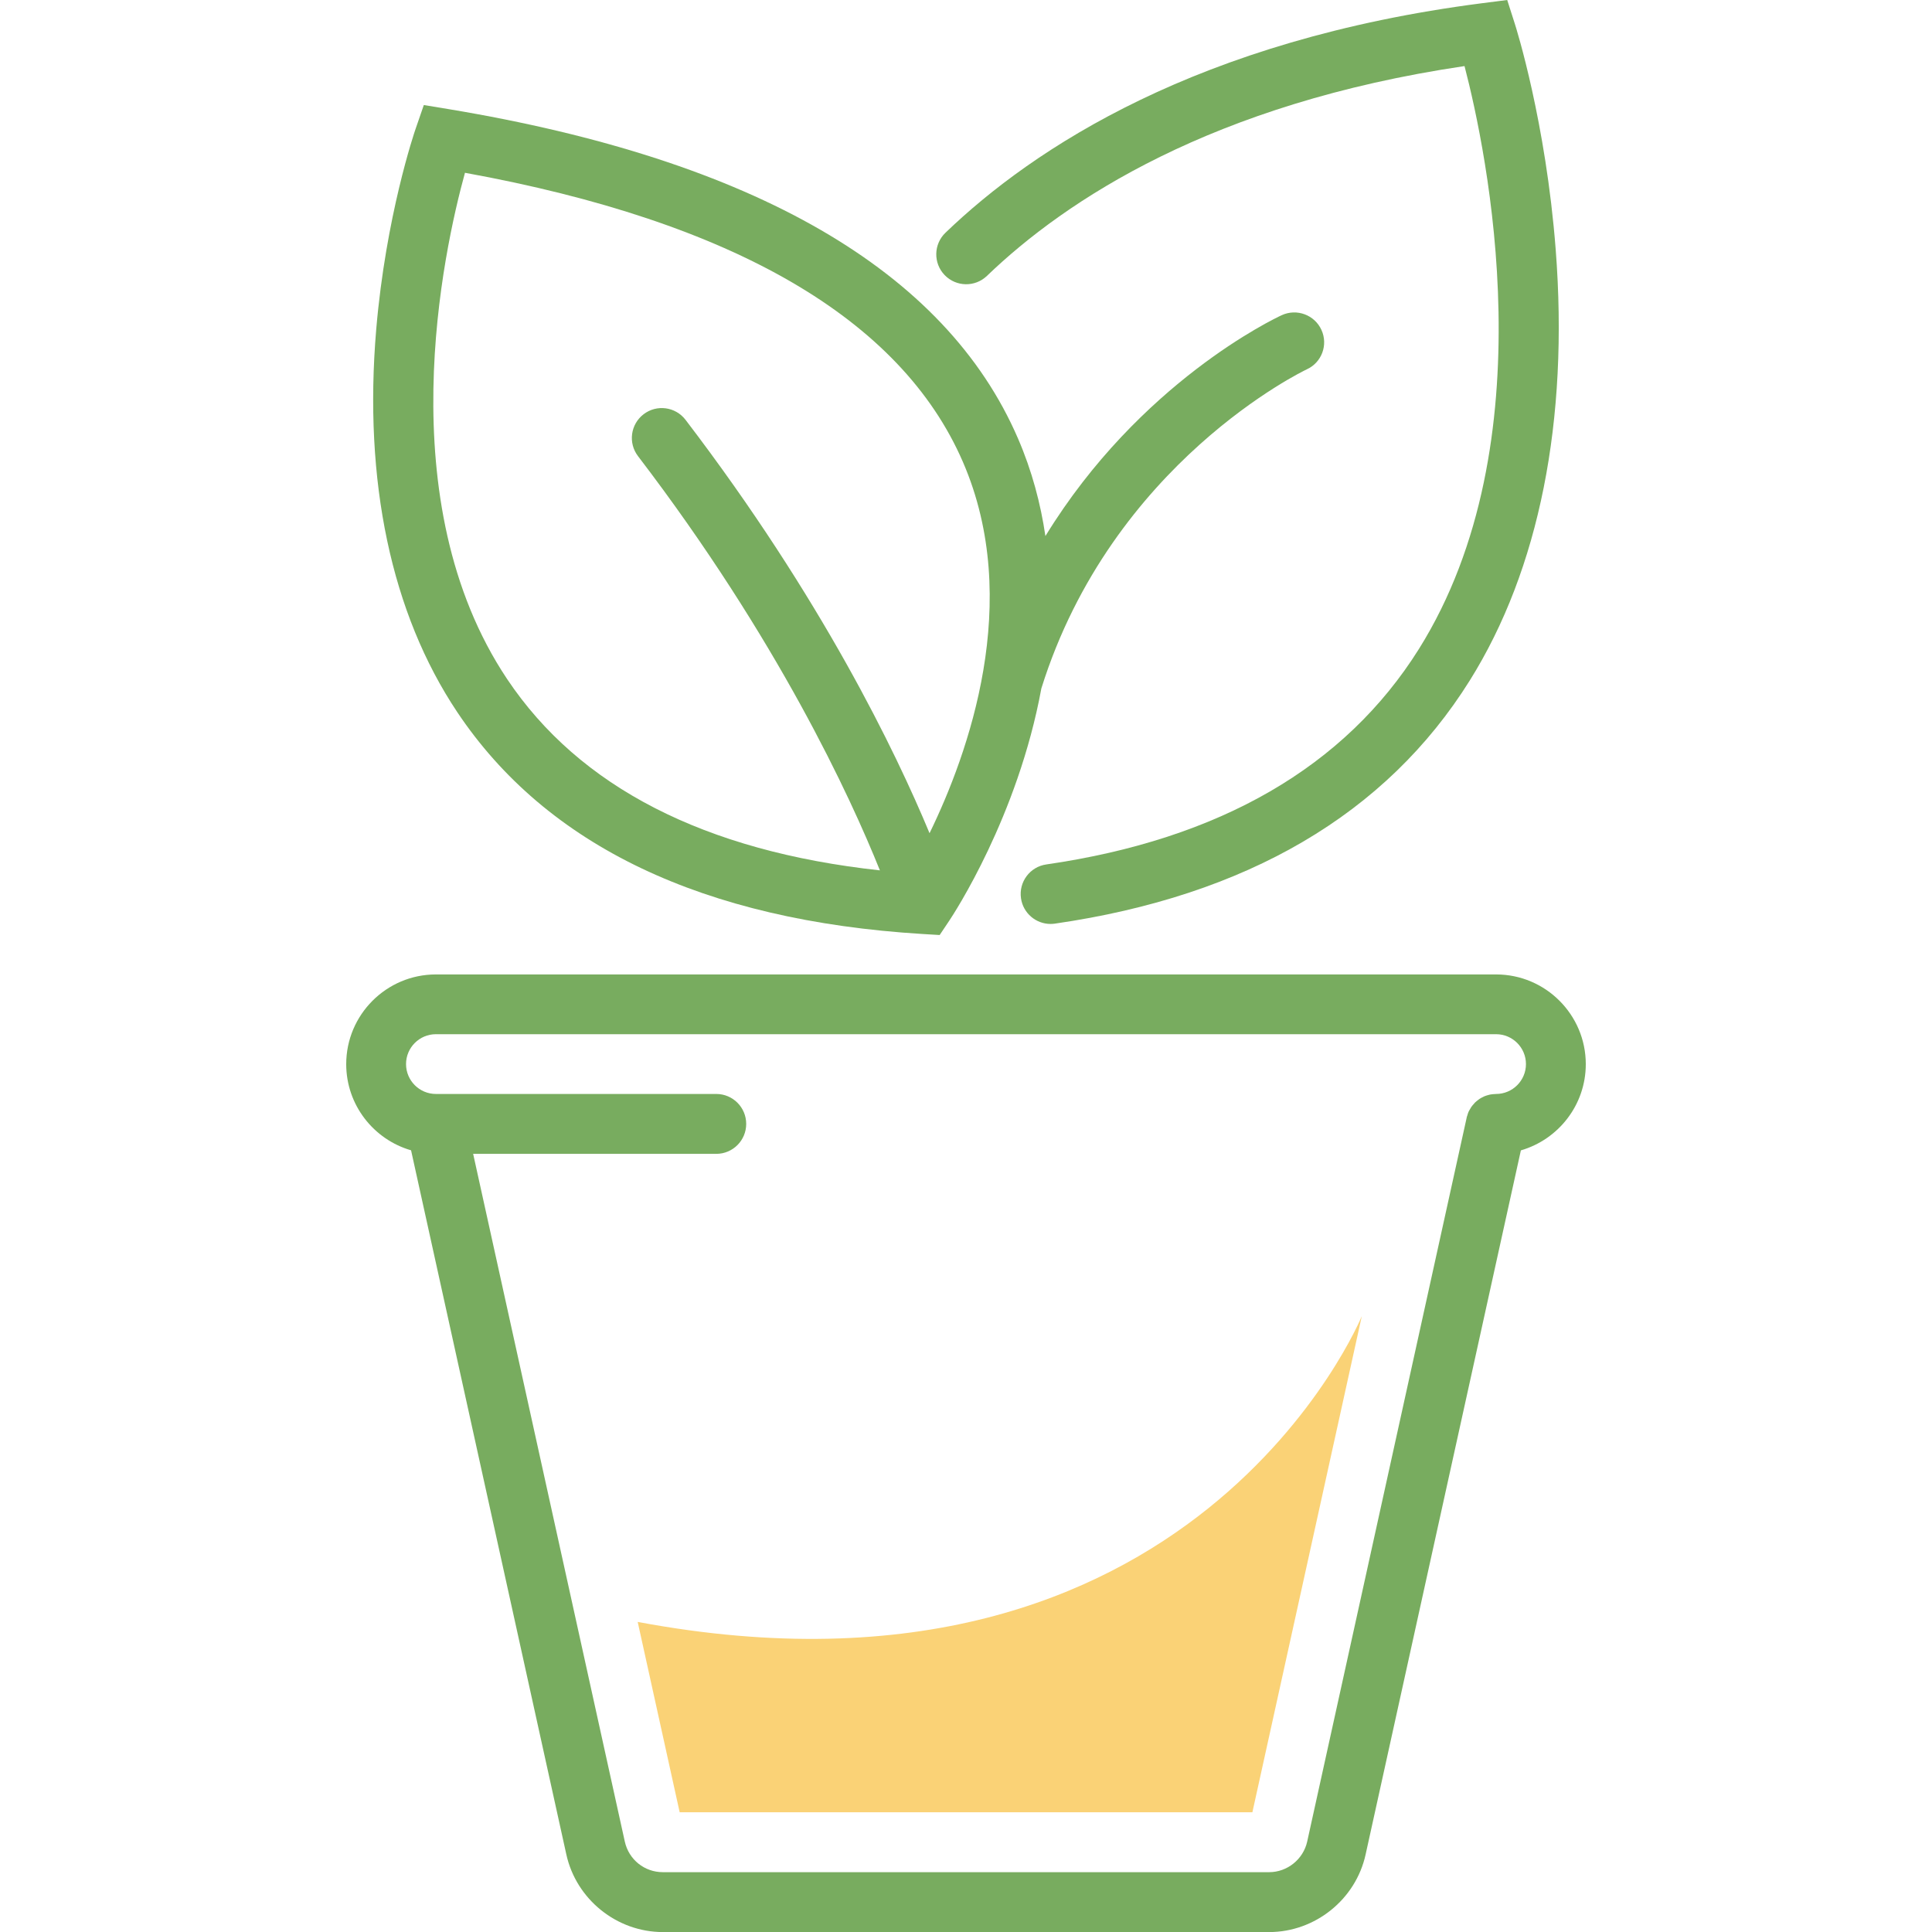
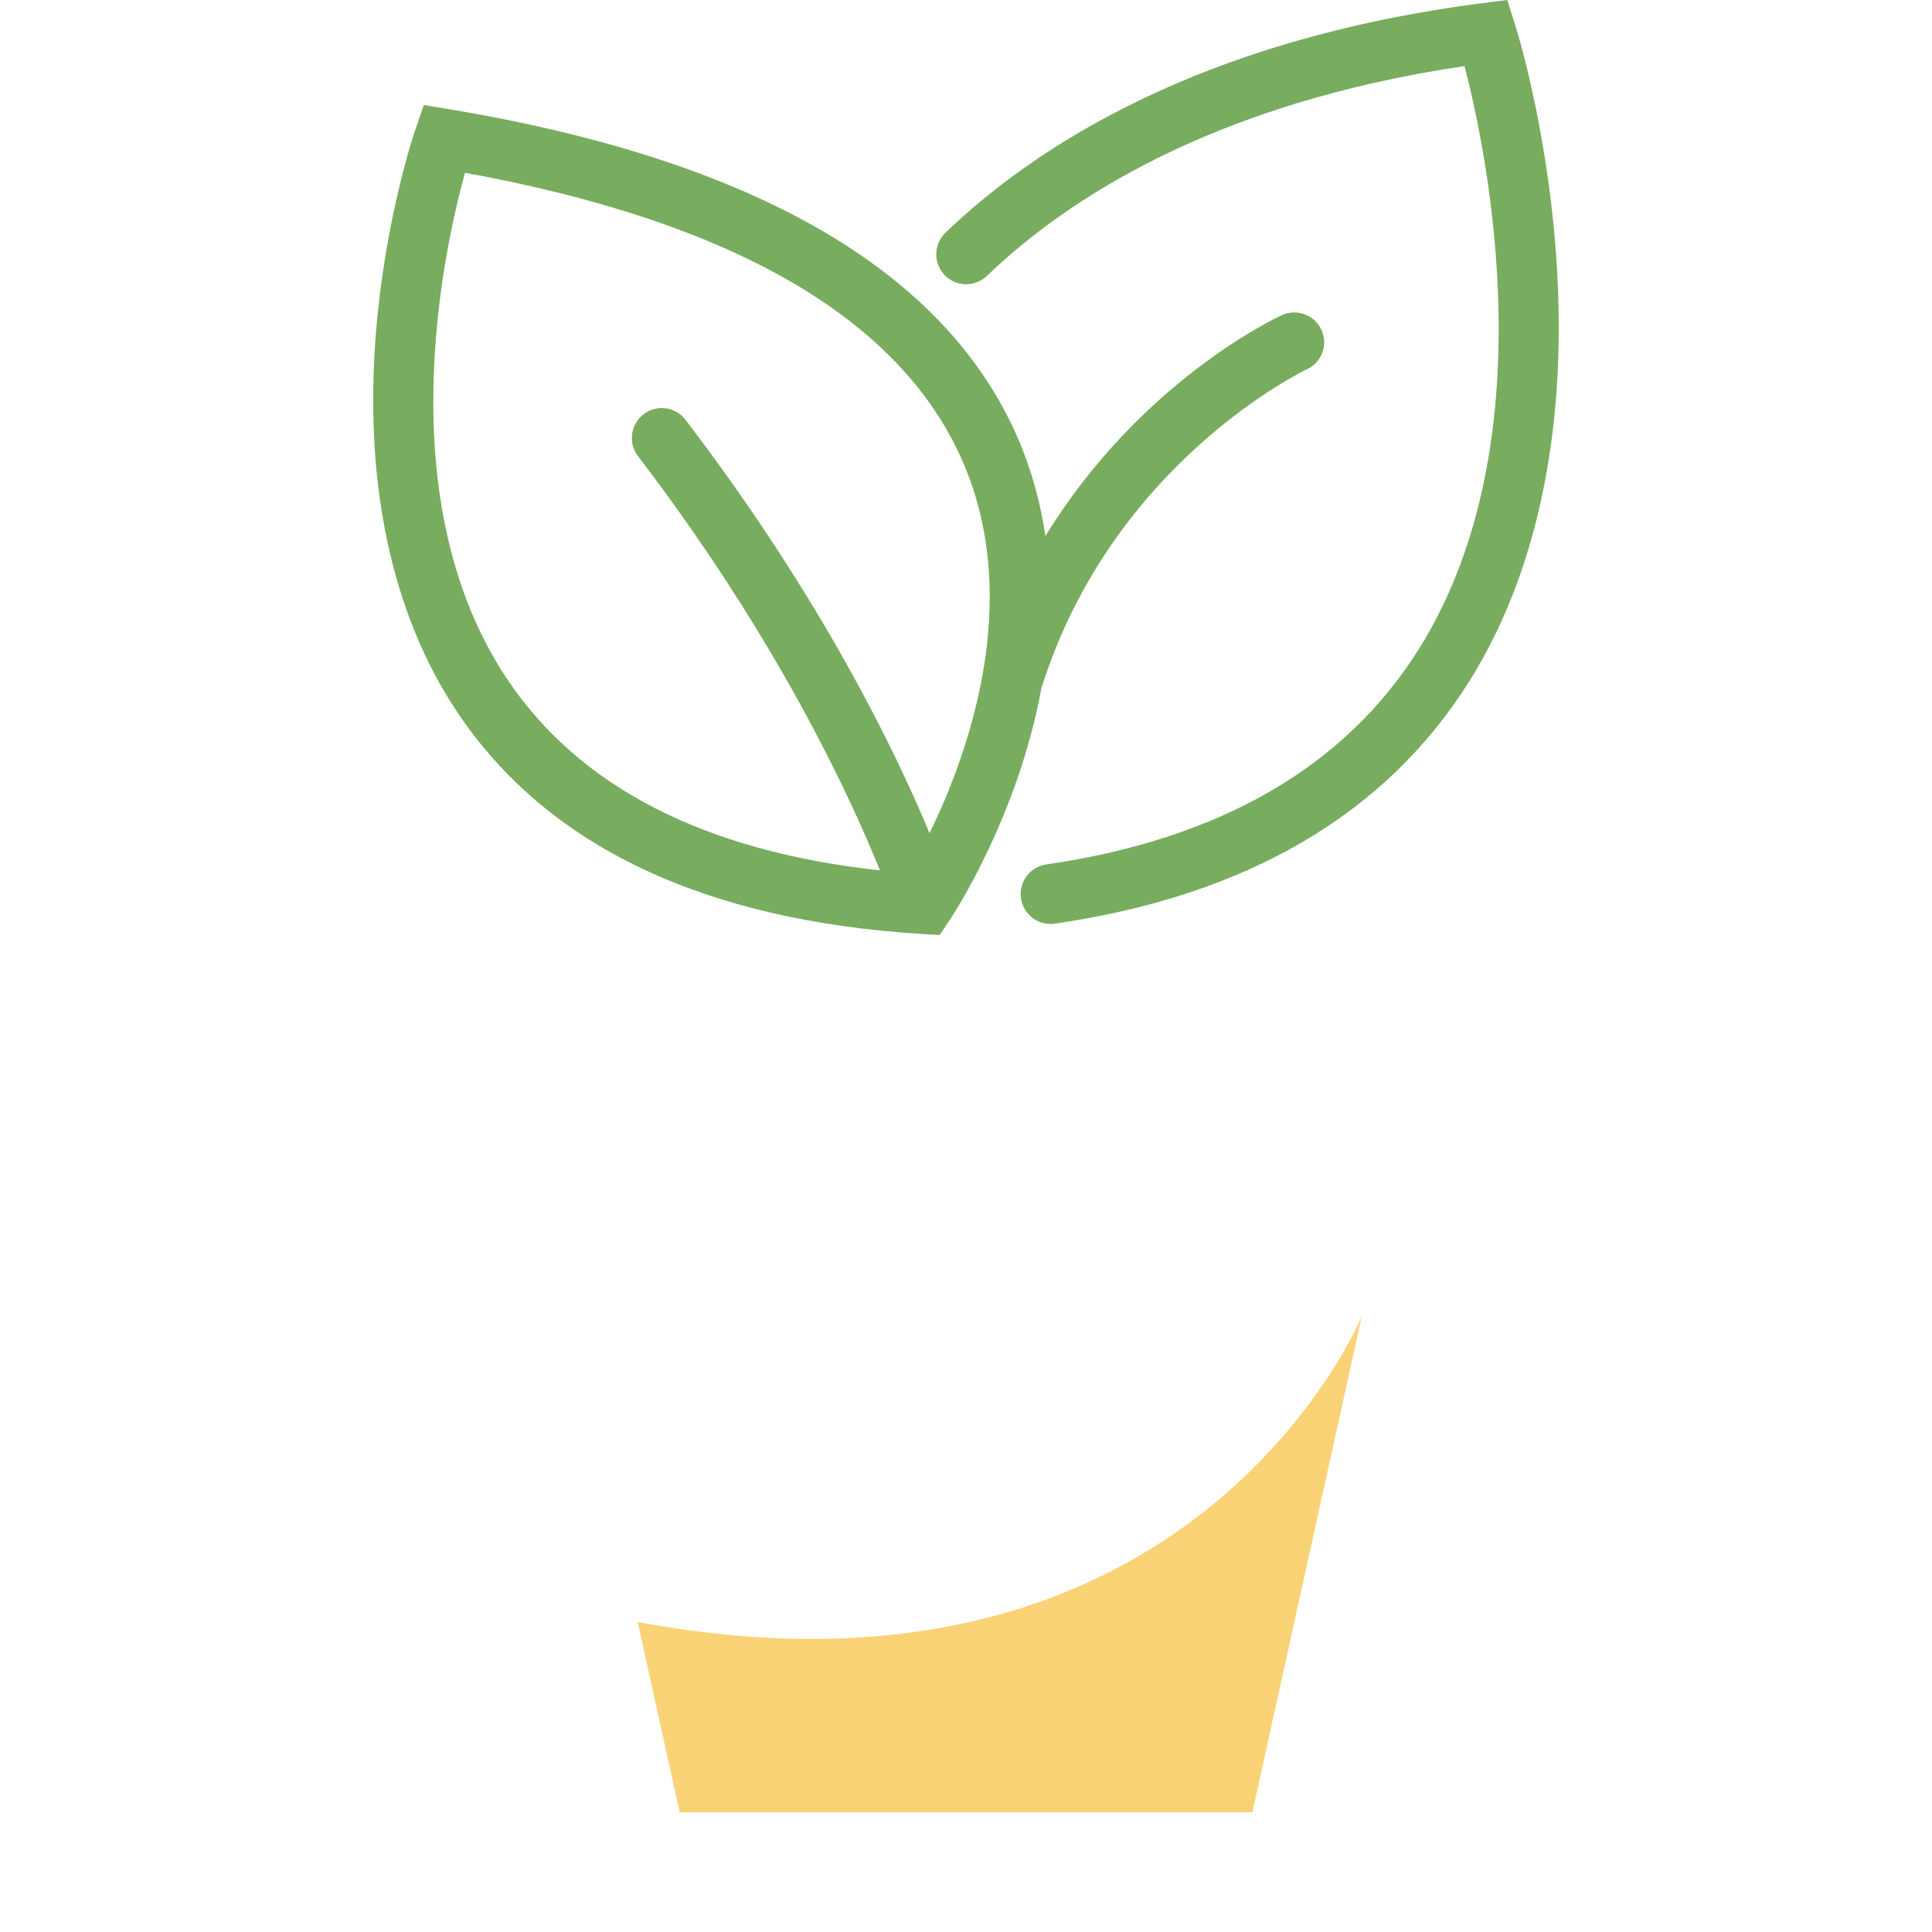
<svg xmlns="http://www.w3.org/2000/svg" version="1.1" id="Ebene_1" x="0px" y="0px" viewBox="0 0 300 300" style="enable-background:new 0 0 300 300;" xml:space="preserve">
  <style type="text/css">
	.st0{fill:#78AC5F;}
	.st1{fill:#FAD276;}
</style>
  <g>
    <g>
      <path class="st0" d="M163.13,143.47c-2.27,0-4.26-1.67-4.59-3.98c-0.37-2.54,1.39-4.9,3.93-5.26    c26.93-3.9,46.39-15.16,57.86-33.46c20.08-32.07,10.52-77.31,7.08-90.51c-39.22,5.81-61.93,20.82-74.16,32.58    c-1.85,1.78-4.79,1.72-6.57-0.13c-1.78-1.85-1.72-4.79,0.13-6.57c13.65-13.13,39.2-29.97,83.39-35.65L234.04,0l1.18,3.69    c0.2,0.61,4.82,15.25,6.35,35.08c2.05,26.53-2.57,49.66-13.34,66.89c-12.97,20.75-34.65,33.45-64.42,37.76    C163.58,143.45,163.36,143.47,163.13,143.47z" />
      <path class="st0" d="M205.19,51.22c-1.07-2.33-3.83-3.35-6.16-2.28c-1.11,0.51-22.05,10.41-36.7,34.3    c-0.74-5.03-2.08-10.12-4.26-15.16c-11.25-26.05-40.99-43.25-88.38-51.13l-3.88-0.64l-1.28,3.71c-0.19,0.54-4.61,13.54-6.11,31.11    c-2,23.57,2.34,44.12,12.57,59.43c13.88,20.78,38.19,32.38,72.26,34.47l2.66,0.16l1.48-2.21c0.67-1,10.66-16.18,14.31-36.08    c10.98-35.11,40.86-49.38,41.2-49.54C205.24,56.3,206.26,53.55,205.19,51.22z M78.75,105.45c-18.45-27.59-9.9-66.47-6.55-78.62    c41.68,7.58,67.69,22.67,77.32,44.9c9.38,21.64,0.81,45.36-5.18,57.65c-5.26-12.65-16.74-36.49-37.89-64.19    c-1.56-2.04-4.47-2.43-6.51-0.87c-2.04,1.56-2.43,4.47-0.87,6.51c21.72,28.43,33.01,53,37.56,64.32    C109.42,132.19,89.97,122.22,78.75,105.45z" />
    </g>
-     <path class="st0" d="M246.24,165.24c0-7.68-6.25-13.93-13.93-13.93H67.69c-7.68,0-13.93,6.25-13.93,13.93   c0,6.34,4.26,11.7,10.07,13.38l24.11,109.34c1.54,6.98,7.84,12.05,14.99,12.05h94.14c7.14,0,13.45-5.07,14.98-12.04l24.11-109.34   C241.98,176.94,246.24,171.58,246.24,165.24z M202.98,285.96c-0.61,2.75-3.09,4.75-5.91,4.75h-94.14c-2.86,0-5.29-1.95-5.91-4.75   L73.47,179.17h37.75c2.57,0,4.65-2.08,4.65-4.65s-2.08-4.65-4.65-4.65H67.69c-2.56,0-4.64-2.08-4.64-4.64s2.08-4.64,4.64-4.64   h164.62c2.56,0,4.64,2.08,4.64,4.64s-2.08,4.64-4.64,4.64c-0.04,0-0.08,0.01-0.13,0.01c-0.27,0.01-0.53,0.03-0.79,0.08   c-0.05,0.01-0.1,0.03-0.16,0.04c-0.24,0.06-0.48,0.13-0.71,0.22c-0.06,0.03-0.12,0.06-0.18,0.09c-0.21,0.1-0.41,0.2-0.61,0.33   c-0.06,0.04-0.12,0.09-0.18,0.14c-0.18,0.13-0.35,0.27-0.51,0.42c-0.06,0.06-0.12,0.14-0.18,0.21c-0.14,0.15-0.27,0.3-0.39,0.47   c-0.07,0.11-0.13,0.23-0.2,0.34c-0.08,0.14-0.17,0.28-0.24,0.43c-0.08,0.17-0.12,0.36-0.18,0.54c-0.03,0.1-0.08,0.2-0.1,0.31   l-0.01,0.06c0,0,0,0,0,0.01L202.98,285.96z" />
  </g>
  <path class="st1" d="M99.02,251.85L99.02,251.85l6.52,29.56h88.93l16.99-77.04C211.45,204.37,185.46,268.05,99.02,251.85z" />
</svg>